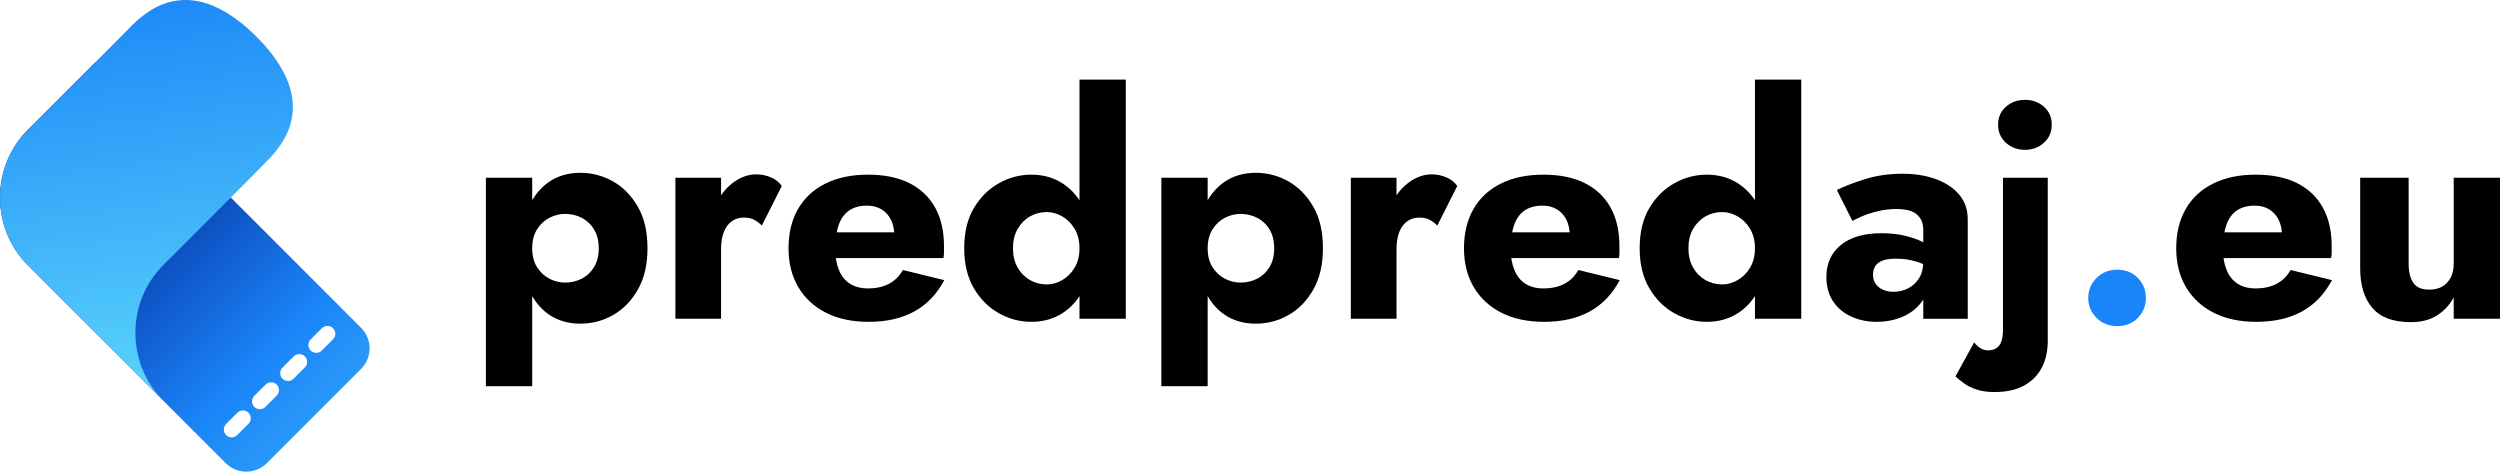
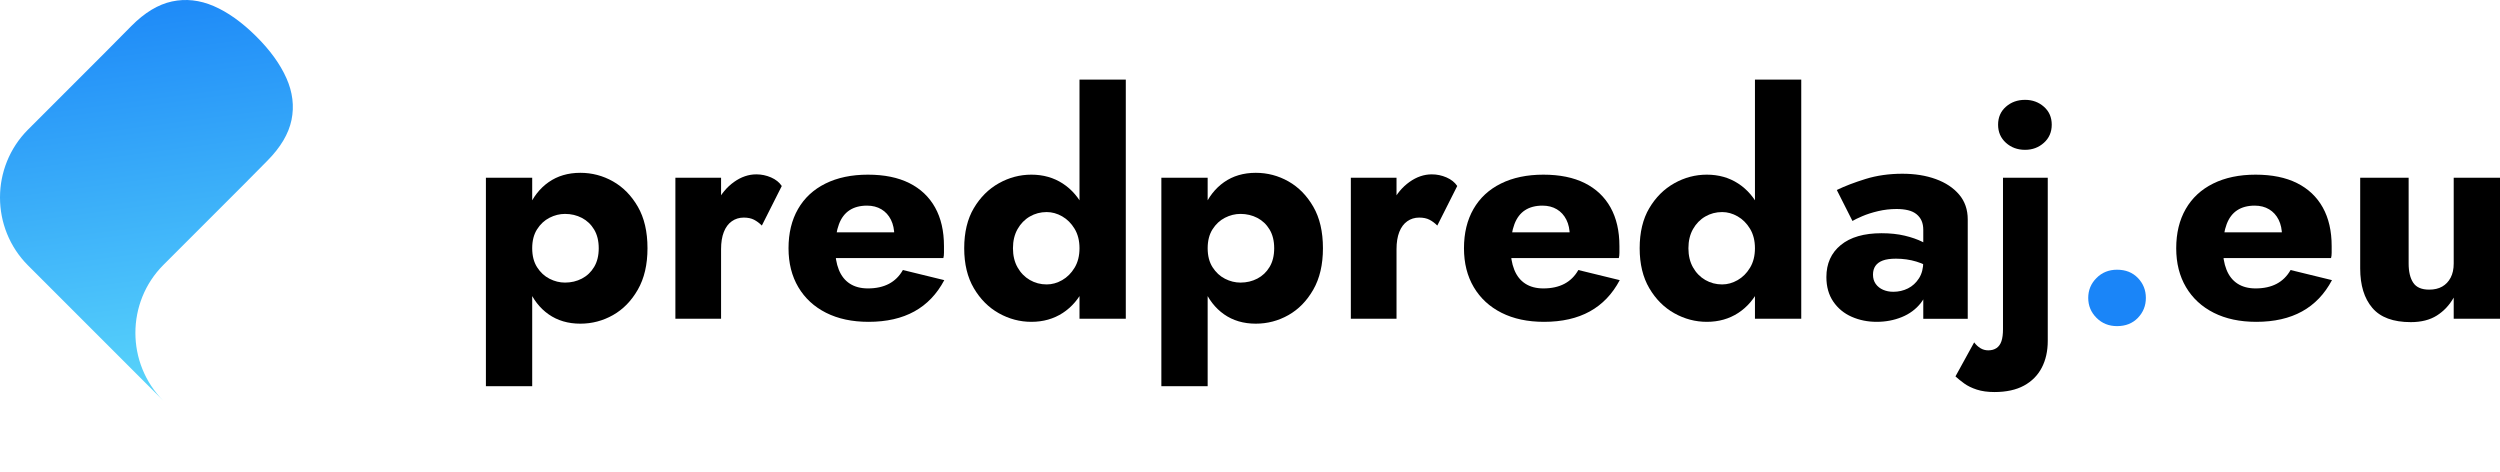
<svg xmlns="http://www.w3.org/2000/svg" xmlns:xlink="http://www.w3.org/1999/xlink" viewBox="0 0 1733.275 327.006">
  <defs>
    <style>.cls-1{mask:url(#mask);}.cls-2{fill:url(#linear-gradient-5);}.cls-2,.cls-3,.cls-4,.cls-5{fill-rule:evenodd;}.cls-3{fill:url(#linear-gradient-4);}.cls-6{filter:url(#luminosity-noclip);}.cls-4{fill:#fff;}.cls-7{fill:url(#linear-gradient-3);}.cls-8{fill:url(#linear-gradient-2);mix-blend-mode:multiply;}.cls-9{mask:url(#mask-2);}.cls-10{mask:url(#mask-1);}.cls-5{fill:url(#linear-gradient);}.cls-11{fill:#1a85f8;}</style>
    <linearGradient id="linear-gradient" x1="44.852" y1="1638.327" x2="367.756" y2="1315.423" gradientTransform="translate(0 1753.942) scale(1 -1)" gradientUnits="userSpaceOnUse">
      <stop offset="0" stop-color="#021b8d" />
      <stop offset=".42" stop-color="#1a85f8" />
      <stop offset="1" stop-color="#66e5fb" />
    </linearGradient>
    <filter id="luminosity-noclip" x="93.531" y="136.599" width="82.853" height="157.621" color-interpolation-filters="sRGB" filterUnits="userSpaceOnUse" />
    <filter id="luminosity-noclip-2" x="93.531" y="-9067.971" width="82.853" height="32766" color-interpolation-filters="sRGB" filterUnits="userSpaceOnUse" />
    <mask id="mask-2" x="93.531" y="-9067.971" width="82.853" height="32766" maskUnits="userSpaceOnUse" />
    <linearGradient id="linear-gradient-2" x1="-460.11" y1="943.457" x2="199.393" y2="1602.968" gradientTransform="translate(0 1753.942) scale(1 -1)" gradientUnits="userSpaceOnUse">
      <stop offset="0" stop-color="#fff" />
      <stop offset="1" stop-color="#000" />
    </linearGradient>
    <mask id="mask-1" x="93.531" y="136.599" width="82.853" height="157.621" maskUnits="userSpaceOnUse">
      <g class="cls-6">
        <g class="cls-9">
          <rect class="cls-8" x="93.531" y="136.599" width="82.853" height="157.621" />
        </g>
      </g>
    </mask>
    <linearGradient id="linear-gradient-3" x1="-460.11" y1="943.457" x2="199.393" y2="1602.968" gradientTransform="translate(0 1753.942) scale(1 -1)" gradientUnits="userSpaceOnUse">
      <stop offset="0" stop-color="#fff" />
      <stop offset="1" stop-color="#fff" />
    </linearGradient>
    <mask id="mask" x="93.531" y="136.599" width="82.853" height="157.621" maskUnits="userSpaceOnUse">
      <g id="id0">
        <g class="cls-10">
          <rect class="cls-7" x="93.531" y="136.599" width="82.853" height="157.621" />
        </g>
      </g>
    </mask>
    <linearGradient id="linear-gradient-4" x1="93.871" y1="215.41" x2="176.042" y2="215.41" gradientTransform="matrix(1,0,0,1,0,0)" xlink:href="#linear-gradient" />
    <linearGradient id="linear-gradient-5" x1="52.288" y1="-263.667" x2="131.313" y2="330.235" gradientTransform="matrix(1,0,0,1,0,0)" xlink:href="#linear-gradient" />
  </defs>
  <g id="TEXT">
    <path d="M336.883,267.771V123.219h32.099v144.552h-32.099ZM442.214,200.809c-4.464,7.796-10.204,13.678-17.219,17.644-7.015,3.966-14.561,5.952-22.639,5.952-8.503,0-15.837-2.162-22.002-6.483-6.165-4.322-10.877-10.417-14.136-18.282-3.262-7.865-4.889-17.039-4.889-27.528,0-10.629,1.627-19.84,4.889-27.635,3.259-7.792,7.971-13.851,14.136-18.176,6.165-4.321,13.499-6.483,22.002-6.483,8.078,0,15.624,1.986,22.639,5.952,7.015,3.969,12.755,9.815,17.219,17.537,4.464,7.726,6.696,17.325,6.696,28.805,0,11.339-2.232,20.905-6.696,28.697ZM411.922,159.144c-2.126-3.54-4.963-6.234-8.503-8.078-3.544-1.84-7.44-2.763-11.692-2.763-3.687,0-7.264.887-10.735,2.657-3.475,1.774-6.344,4.431-8.609,7.972-2.269,3.544-3.402,7.939-3.402,13.18s1.133,9.639,3.402,13.179c2.265,3.544,5.135,6.201,8.609,7.972,3.471,1.774,7.048,2.657,10.735,2.657,4.252,0,8.148-.92,11.692-2.763,3.54-1.84,6.377-4.534,8.503-8.078,2.125-3.541,3.188-7.866,3.188-12.967s-1.063-9.424-3.188-12.968Z" />
    <path d="M499.926,221.004h-31.674v-97.785h31.674v97.785ZM522.778,152.342c-1.913-.989-4.288-1.488-7.122-1.488-3.118,0-5.882.85-8.29,2.551-2.412,1.7-4.252,4.181-5.527,7.44-1.275,3.262-1.913,7.228-1.913,11.904l-7.653-11.266c0-7.792,1.521-14.738,4.57-20.833,3.046-6.091,7.048-10.911,12.011-14.455,4.959-3.54,10.13-5.314,15.518-5.314,3.54,0,6.942.711,10.204,2.125,3.258,1.418,5.739,3.402,7.44,5.953l-13.818,27.422c-1.7-1.701-3.507-3.046-5.42-4.039Z" />
    <path d="M572.733,216.859c-8.29-4.178-14.704-10.098-19.238-17.75-4.538-7.653-6.803-16.651-6.803-26.997,0-10.487,2.196-19.557,6.59-27.21,4.391-7.653,10.735-13.532,19.026-17.644,8.29-4.109,18.102-6.165,29.442-6.165s20.902,1.95,28.697,5.846c7.792,3.9,13.744,9.533,17.857,16.9,4.109,7.37,6.164,16.298,6.164,26.784v4.571c0,1.488-.142,2.731-.425,3.72h-89.282v-17.856h60.372l-7.653,9.778c.708-.989,1.309-2.232,1.807-3.72.495-1.488.744-2.727.744-3.72,0-4.252-.78-7.935-2.338-11.054-1.561-3.115-3.756-5.527-6.59-7.228-2.837-1.7-6.165-2.551-9.991-2.551-4.819,0-8.858,1.063-12.117,3.189-3.262,2.126-5.707,5.351-7.334,9.672-1.63,4.325-2.518,9.746-2.657,16.262,0,5.952.85,11.054,2.551,15.306,1.701,4.251,4.251,7.476,7.653,9.672,3.401,2.199,7.579,3.295,12.542,3.295,5.666,0,10.522-1.063,14.561-3.189,4.039-2.125,7.26-5.314,9.672-9.566l28.698,7.015c-5.102,9.639-12.011,16.867-20.726,21.683-8.716,4.819-19.312,7.228-31.78,7.228-11.34,0-21.152-2.093-29.442-6.271Z" />
    <path d="M675.195,144.264c4.464-7.51,10.236-13.25,17.325-17.219,7.085-3.965,14.594-5.952,22.533-5.952,8.217,0,15.481,2.056,21.789,6.165,6.304,4.112,11.299,9.958,14.986,17.538,3.684,7.582,5.527,16.687,5.527,27.316,0,10.489-1.843,19.557-5.527,27.209-3.687,7.653-8.683,13.535-14.986,17.644-6.308,4.109-13.572,6.165-21.789,6.165-7.939,0-15.448-1.987-22.533-5.952-7.088-3.966-12.861-9.743-17.325-17.325-4.465-7.58-6.697-16.827-6.697-27.741,0-11.054,2.232-20.334,6.697-27.848ZM705.487,185.398c2.125,3.756,4.959,6.663,8.503,8.715,3.54,2.056,7.44,3.082,11.691,3.082,3.684,0,7.261-.989,10.735-2.976,3.472-1.983,6.341-4.853,8.61-8.609,2.265-3.753,3.401-8.254,3.401-13.498s-1.136-9.743-3.401-13.499c-2.268-3.753-5.138-6.623-8.61-8.609-3.474-1.984-7.051-2.976-10.735-2.976-4.251,0-8.151,1.03-11.691,3.082-3.544,2.056-6.378,4.963-8.503,8.716-2.126,3.756-3.189,8.184-3.189,13.286s1.063,9.533,3.189,13.286ZM780.526,55.195v165.809h-32.099V55.195h32.099Z" />
    <path d="M805.182,267.771V123.219h32.099v144.552h-32.099ZM910.513,200.809c-4.464,7.796-10.202,13.678-17.218,17.644-7.016,3.966-14.562,5.952-22.64,5.952-8.502,0-15.836-2.162-22.002-6.483-6.164-4.322-10.877-10.417-14.136-18.282-3.261-7.865-4.888-17.039-4.888-27.528,0-10.629,1.627-19.84,4.888-27.635,3.259-7.792,7.972-13.851,14.136-18.176,6.166-4.321,13.5-6.483,22.002-6.483,8.078,0,15.624,1.986,22.64,5.952,7.016,3.969,12.754,9.815,17.218,17.537,4.464,7.726,6.696,17.325,6.696,28.805,0,11.339-2.232,20.905-6.696,28.697ZM880.221,159.144c-2.126-3.54-4.963-6.234-8.502-8.078-3.544-1.84-7.44-2.763-11.692-2.763-3.687,0-7.264.887-10.736,2.657-3.475,1.774-6.344,4.431-8.608,7.972-2.27,3.544-3.402,7.939-3.402,13.18s1.132,9.639,3.402,13.179c2.264,3.544,5.134,6.201,8.608,7.972,3.472,1.774,7.049,2.657,10.736,2.657,4.252,0,8.148-.92,11.692-2.763,3.54-1.84,6.376-4.534,8.502-8.078,2.126-3.541,3.188-7.866,3.188-12.967s-1.062-9.424-3.188-12.968Z" />
-     <path d="M968.225,221.004h-31.674v-97.785h31.674v97.785ZM991.077,152.342c-1.914-.989-4.288-1.488-7.122-1.488-3.118,0-5.882.85-8.29,2.551-2.411,1.7-4.252,4.181-5.528,7.44-1.274,3.262-1.912,7.228-1.912,11.904l-7.652-11.266c0-7.792,1.52-14.738,4.57-20.833,3.046-6.091,7.048-10.911,12.01-14.455,4.96-3.54,10.131-5.314,15.518-5.314,3.541,0,6.942.711,10.204,2.125,3.258,1.418,5.74,3.402,7.44,5.953l-13.818,27.422c-1.7-1.701-3.508-3.046-5.42-4.039Z" />
+     <path d="M968.225,221.004h-31.674v-97.785h31.674ZM991.077,152.342c-1.914-.989-4.288-1.488-7.122-1.488-3.118,0-5.882.85-8.29,2.551-2.411,1.7-4.252,4.181-5.528,7.44-1.274,3.262-1.912,7.228-1.912,11.904l-7.652-11.266c0-7.792,1.52-14.738,4.57-20.833,3.046-6.091,7.048-10.911,12.01-14.455,4.96-3.54,10.131-5.314,15.518-5.314,3.541,0,6.942.711,10.204,2.125,3.258,1.418,5.74,3.402,7.44,5.953l-13.818,27.422c-1.7-1.701-3.508-3.046-5.42-4.039Z" />
    <path d="M1041.032,216.859c-8.29-4.178-14.703-10.098-19.238-17.75-4.537-7.653-6.802-16.651-6.802-26.997,0-10.487,2.196-19.557,6.59-27.21,4.391-7.653,10.736-13.532,19.026-17.644,8.29-4.109,18.102-6.165,29.442-6.165s20.902,1.95,28.698,5.846c7.792,3.9,13.744,9.533,17.856,16.9,4.108,7.37,6.164,16.298,6.164,26.784v4.571c0,1.488-.142,2.731-.424,3.72h-89.282v-17.856h60.37l-7.652,9.778c.708-.989,1.309-2.232,1.808-3.72.494-1.488.744-2.727.744-3.72,0-4.252-.782-7.935-2.34-11.054-1.561-3.115-3.756-5.527-6.59-7.228-2.835-1.7-6.164-2.551-9.99-2.551-4.82,0-8.858,1.063-12.116,3.189-3.262,2.126-5.707,5.351-7.334,9.672-1.632,4.325-2.518,9.746-2.658,16.262,0,5.952.85,11.054,2.55,15.306,1.702,4.251,4.252,7.476,7.654,9.672,3.4,2.199,7.579,3.295,12.542,3.295,5.666,0,10.522-1.063,14.562-3.189,4.038-2.125,7.26-5.314,9.672-9.566l28.698,7.015c-5.102,9.639-12.012,16.867-20.728,21.683-8.714,4.819-19.311,7.228-31.78,7.228-11.339,0-21.15-2.093-29.442-6.271Z" />
    <path d="M1143.494,144.264c4.464-7.51,10.237-13.25,17.326-17.219,7.084-3.965,14.594-5.952,22.532-5.952,8.217,0,15.482,2.056,21.79,6.165,6.304,4.112,11.299,9.958,14.986,17.538,3.684,7.582,5.528,16.687,5.528,27.316,0,10.489-1.844,19.557-5.528,27.209-3.687,7.653-8.683,13.535-14.986,17.644-6.308,4.109-13.572,6.165-21.79,6.165-7.939,0-15.448-1.987-22.532-5.952-7.088-3.966-12.862-9.743-17.326-17.325-4.464-7.58-6.696-16.827-6.696-27.741,0-11.054,2.232-20.334,6.696-27.848ZM1173.786,185.398c2.126,3.756,4.96,6.663,8.504,8.715,3.541,2.056,7.44,3.082,11.692,3.082,3.684,0,7.26-.989,10.734-2.976,3.472-1.983,6.341-4.853,8.61-8.609,2.265-3.753,3.402-8.254,3.402-13.498s-1.136-9.743-3.402-13.499c-2.268-3.753-5.138-6.623-8.61-8.609-3.475-1.984-7.051-2.976-10.734-2.976-4.252,0-8.151,1.03-11.692,3.082-3.544,2.056-6.378,4.963-8.504,8.716-2.126,3.756-3.188,8.184-3.188,13.286s1.062,9.533,3.188,13.286ZM1248.825,55.195v165.809h-32.098V55.195h32.098Z" />
    <path d="M1300.478,196.877c1.276,1.774,2.976,3.118,5.102,4.039,2.126.923,4.464,1.381,7.016,1.381,3.684,0,7.084-.777,10.204-2.338,3.115-1.558,5.666-3.896,7.652-7.015,1.984-3.115,2.976-6.942,2.976-11.479l3.402,12.754c0,6.238-1.702,11.516-5.102,15.837-3.402,4.325-7.796,7.583-13.18,9.779-5.388,2.196-11.196,3.295-17.432,3.295s-12.01-1.169-17.324-3.508c-5.316-2.338-9.566-5.846-12.756-10.522-3.188-4.677-4.782-10.343-4.782-17.006,0-9.354,3.328-16.758,9.99-22.215,6.66-5.454,16.083-8.184,28.274-8.184,5.952,0,11.299.568,16.048,1.701,4.747,1.136,8.822,2.551,12.224,4.251,3.402,1.701,5.952,3.475,7.652,5.315v14.242c-3.4-2.55-7.334-4.497-11.798-5.845-4.464-1.346-9.177-2.02-14.136-2.02-3.826,0-6.875.425-9.14,1.276-2.268.85-3.97,2.092-5.102,3.72-1.136,1.63-1.7,3.65-1.7,6.058,0,2.551.638,4.713,1.912,6.484ZM1273.482,131.722c5.526-2.69,12.186-5.241,19.982-7.653,7.792-2.408,16.295-3.613,25.508-3.613,8.643,0,16.37,1.242,23.172,3.72,6.802,2.481,12.186,6.058,16.156,10.735,3.965,4.676,5.952,10.416,5.952,17.218v68.875h-30.824v-61.647c0-2.408-.392-4.497-1.17-6.271-.78-1.771-1.949-3.295-3.506-4.57-1.562-1.276-3.508-2.196-5.846-2.764-2.34-.564-4.996-.85-7.972-.85-4.394,0-8.683.498-12.862,1.488-4.181.993-7.831,2.162-10.946,3.507-3.12,1.349-5.388,2.445-6.804,3.295l-10.84-21.47Z" />
    <path d="M1373.07,241.411c1.632.99,3.435,1.488,5.422,1.488,2.265,0,4.178-.531,5.74-1.594,1.558-1.063,2.69-2.657,3.4-4.783.708-2.126,1.064-4.889,1.064-8.29v-105.013h31.036v113.09c0,7.085-1.382,13.286-4.146,18.601-2.764,5.314-6.875,9.46-12.33,12.436-5.457,2.976-12.295,4.464-20.512,4.464-4.678,0-8.749-.568-12.224-1.701-3.472-1.136-6.378-2.551-8.716-4.251-2.338-1.701-4.358-3.332-6.058-4.89l12.966-23.596c1.276,1.701,2.731,3.046,4.358,4.039ZM1390.714,74.008c3.614-3.189,8.042-4.783,13.286-4.783,5.102,0,9.46,1.594,13.074,4.783,3.614,3.188,5.42,7.334,5.42,12.435s-1.806,9.284-5.42,12.542c-3.614,3.262-7.972,4.89-13.074,4.89-5.244,0-9.672-1.628-13.286-4.89-3.614-3.258-5.42-7.44-5.42-12.542s1.806-9.247,5.42-12.435Z" />
    <path class="cls-11" d="M1453.528,192.731c3.826-3.826,8.573-5.739,14.242-5.739,5.952,0,10.769,1.913,14.456,5.739,3.684,3.827,5.526,8.433,5.526,13.818s-1.843,9.991-5.526,13.817c-3.687,3.827-8.504,5.74-14.456,5.74-5.669,0-10.416-1.913-14.242-5.74-3.826-3.826-5.74-8.43-5.74-13.817s1.914-9.991,5.74-13.818Z" />
    <path d="M1534.835,216.859c-8.29-4.178-14.703-10.098-19.238-17.75-4.537-7.653-6.802-16.651-6.802-26.997,0-10.487,2.196-19.557,6.59-27.21,4.391-7.653,10.736-13.532,19.026-17.644,8.29-4.109,18.102-6.165,29.442-6.165s20.902,1.95,28.698,5.846c7.792,3.9,13.744,9.533,17.856,16.9,4.108,7.37,6.164,16.298,6.164,26.784v4.571c0,1.488-.142,2.731-.424,3.72h-89.282v-17.856h60.37l-7.652,9.778c.708-.989,1.309-2.232,1.808-3.72.494-1.488.744-2.727.744-3.72,0-4.252-.782-7.935-2.34-11.054-1.561-3.115-3.756-5.527-6.59-7.228-2.835-1.7-6.164-2.551-9.99-2.551-4.82,0-8.858,1.063-12.116,3.189-3.262,2.126-5.707,5.351-7.334,9.672-1.632,4.325-2.518,9.746-2.658,16.262,0,5.952.85,11.054,2.55,15.306,1.702,4.251,4.252,7.476,7.654,9.672,3.4,2.199,7.579,3.295,12.542,3.295,5.666,0,10.522-1.063,14.562-3.189,4.038-2.125,7.26-5.314,9.672-9.566l28.698,7.015c-5.102,9.639-12.012,16.867-20.728,21.683-8.714,4.819-19.311,7.228-31.78,7.228-11.339,0-21.15-2.093-29.442-6.271Z" />
    <path d="M1673.117,196.026c2.126,3.189,5.81,4.783,11.054,4.783,3.54,0,6.554-.708,9.034-2.125,2.477-1.415,4.428-3.472,5.846-6.165,1.415-2.69,2.126-5.952,2.126-9.779v-59.521h32.098v97.785h-32.098v-14.668c-2.976,5.245-6.876,9.39-11.692,12.436-4.82,3.046-10.842,4.57-18.068,4.57-12.19,0-21.082-3.295-26.68-9.884-5.599-6.59-8.396-15.695-8.396-27.316v-62.923h33.586v59.521c0,5.67,1.064,10.098,3.19,13.286Z" />
  </g>
  <g id="LOGO">
-     <path class="cls-5" d="M250.358,255.775c-22.906,22.906-42.434,42.434-65.347,65.347-7.845,7.845-20.645,7.845-28.497,0L19.469,184.076c-25.962-25.962-25.955-68.307,0-94.269l46.709-46.709,184.18,184.179c7.852,7.845,7.852,20.645,0,28.497h0Z" />
    <g class="cls-1">
      <path class="cls-3" d="M160.022,136.942l-46.709,46.709c-25.9,25.9-25.921,68.266-.069,94.193l16.033,16.034c-25.866-25.928-25.852-68.3.055-94.207l46.709-46.71-16.02-16.02h0Z" />
    </g>
    <path class="cls-4" d="M172.267,286.156h0c2.11,2.117,2.11,5.571,0,7.681l-7.811,7.811c-2.11,2.11-5.564,2.11-7.681,0h0c-2.11-2.11-2.11-5.571,0-7.681l7.811-7.811c2.11-2.11,5.571-2.11,7.681,0Z" />
    <path class="cls-4" d="M191.808,266.621h0c2.11,2.11,2.11,5.564,0,7.674l-7.811,7.811c-2.11,2.11-5.571,2.11-7.681,0h0c-2.11-2.11-2.11-5.571,0-7.681l7.811-7.804c2.11-2.117,5.564-2.117,7.681,0Z" />
    <path class="cls-4" d="M211.343,247.08h0c2.117,2.11,2.117,5.564,0,7.681l-7.804,7.804c-2.117,2.117-5.571,2.117-7.681,0h0c-2.11-2.11-2.11-5.564,0-7.674l7.804-7.811c2.117-2.11,5.571-2.11,7.681,0Z" />
    <path class="cls-4" d="M230.885,227.538h0c2.11,2.11,2.11,5.571,0,7.681l-7.811,7.811c-2.11,2.11-5.564,2.11-7.674,0h-.007c-2.11-2.117-2.11-5.571,0-7.681l7.811-7.811c2.117-2.11,5.571-2.11,7.681,0Z" />
    <path class="cls-2" d="M198.547,54.125c-4.346-9.757-11.361-19.434-21.054-29.036-9.822-9.73-19.598-16.687-29.33-20.877C138.431.027,128.786-1.04,119.222,1.014c-9.563,2.058-18.948,7.733-28.153,17.025l-17.83,17.998h0l-53.77,53.77c-25.955,25.962-25.962,68.307,0,94.269h0c31.286,31.279,62.565,62.565,93.844,93.844-25.921-25.921-25.921-68.341,0-94.269l54.211-54.211.002.002.332-.335,3.868-3.868c-.006-.006-.012-.012-.018-.018l13.648-13.777c9.204-9.291,14.794-18.727,16.76-28.311,1.968-9.58.776-19.249-3.568-29.007Z" />
  </g>
</svg>